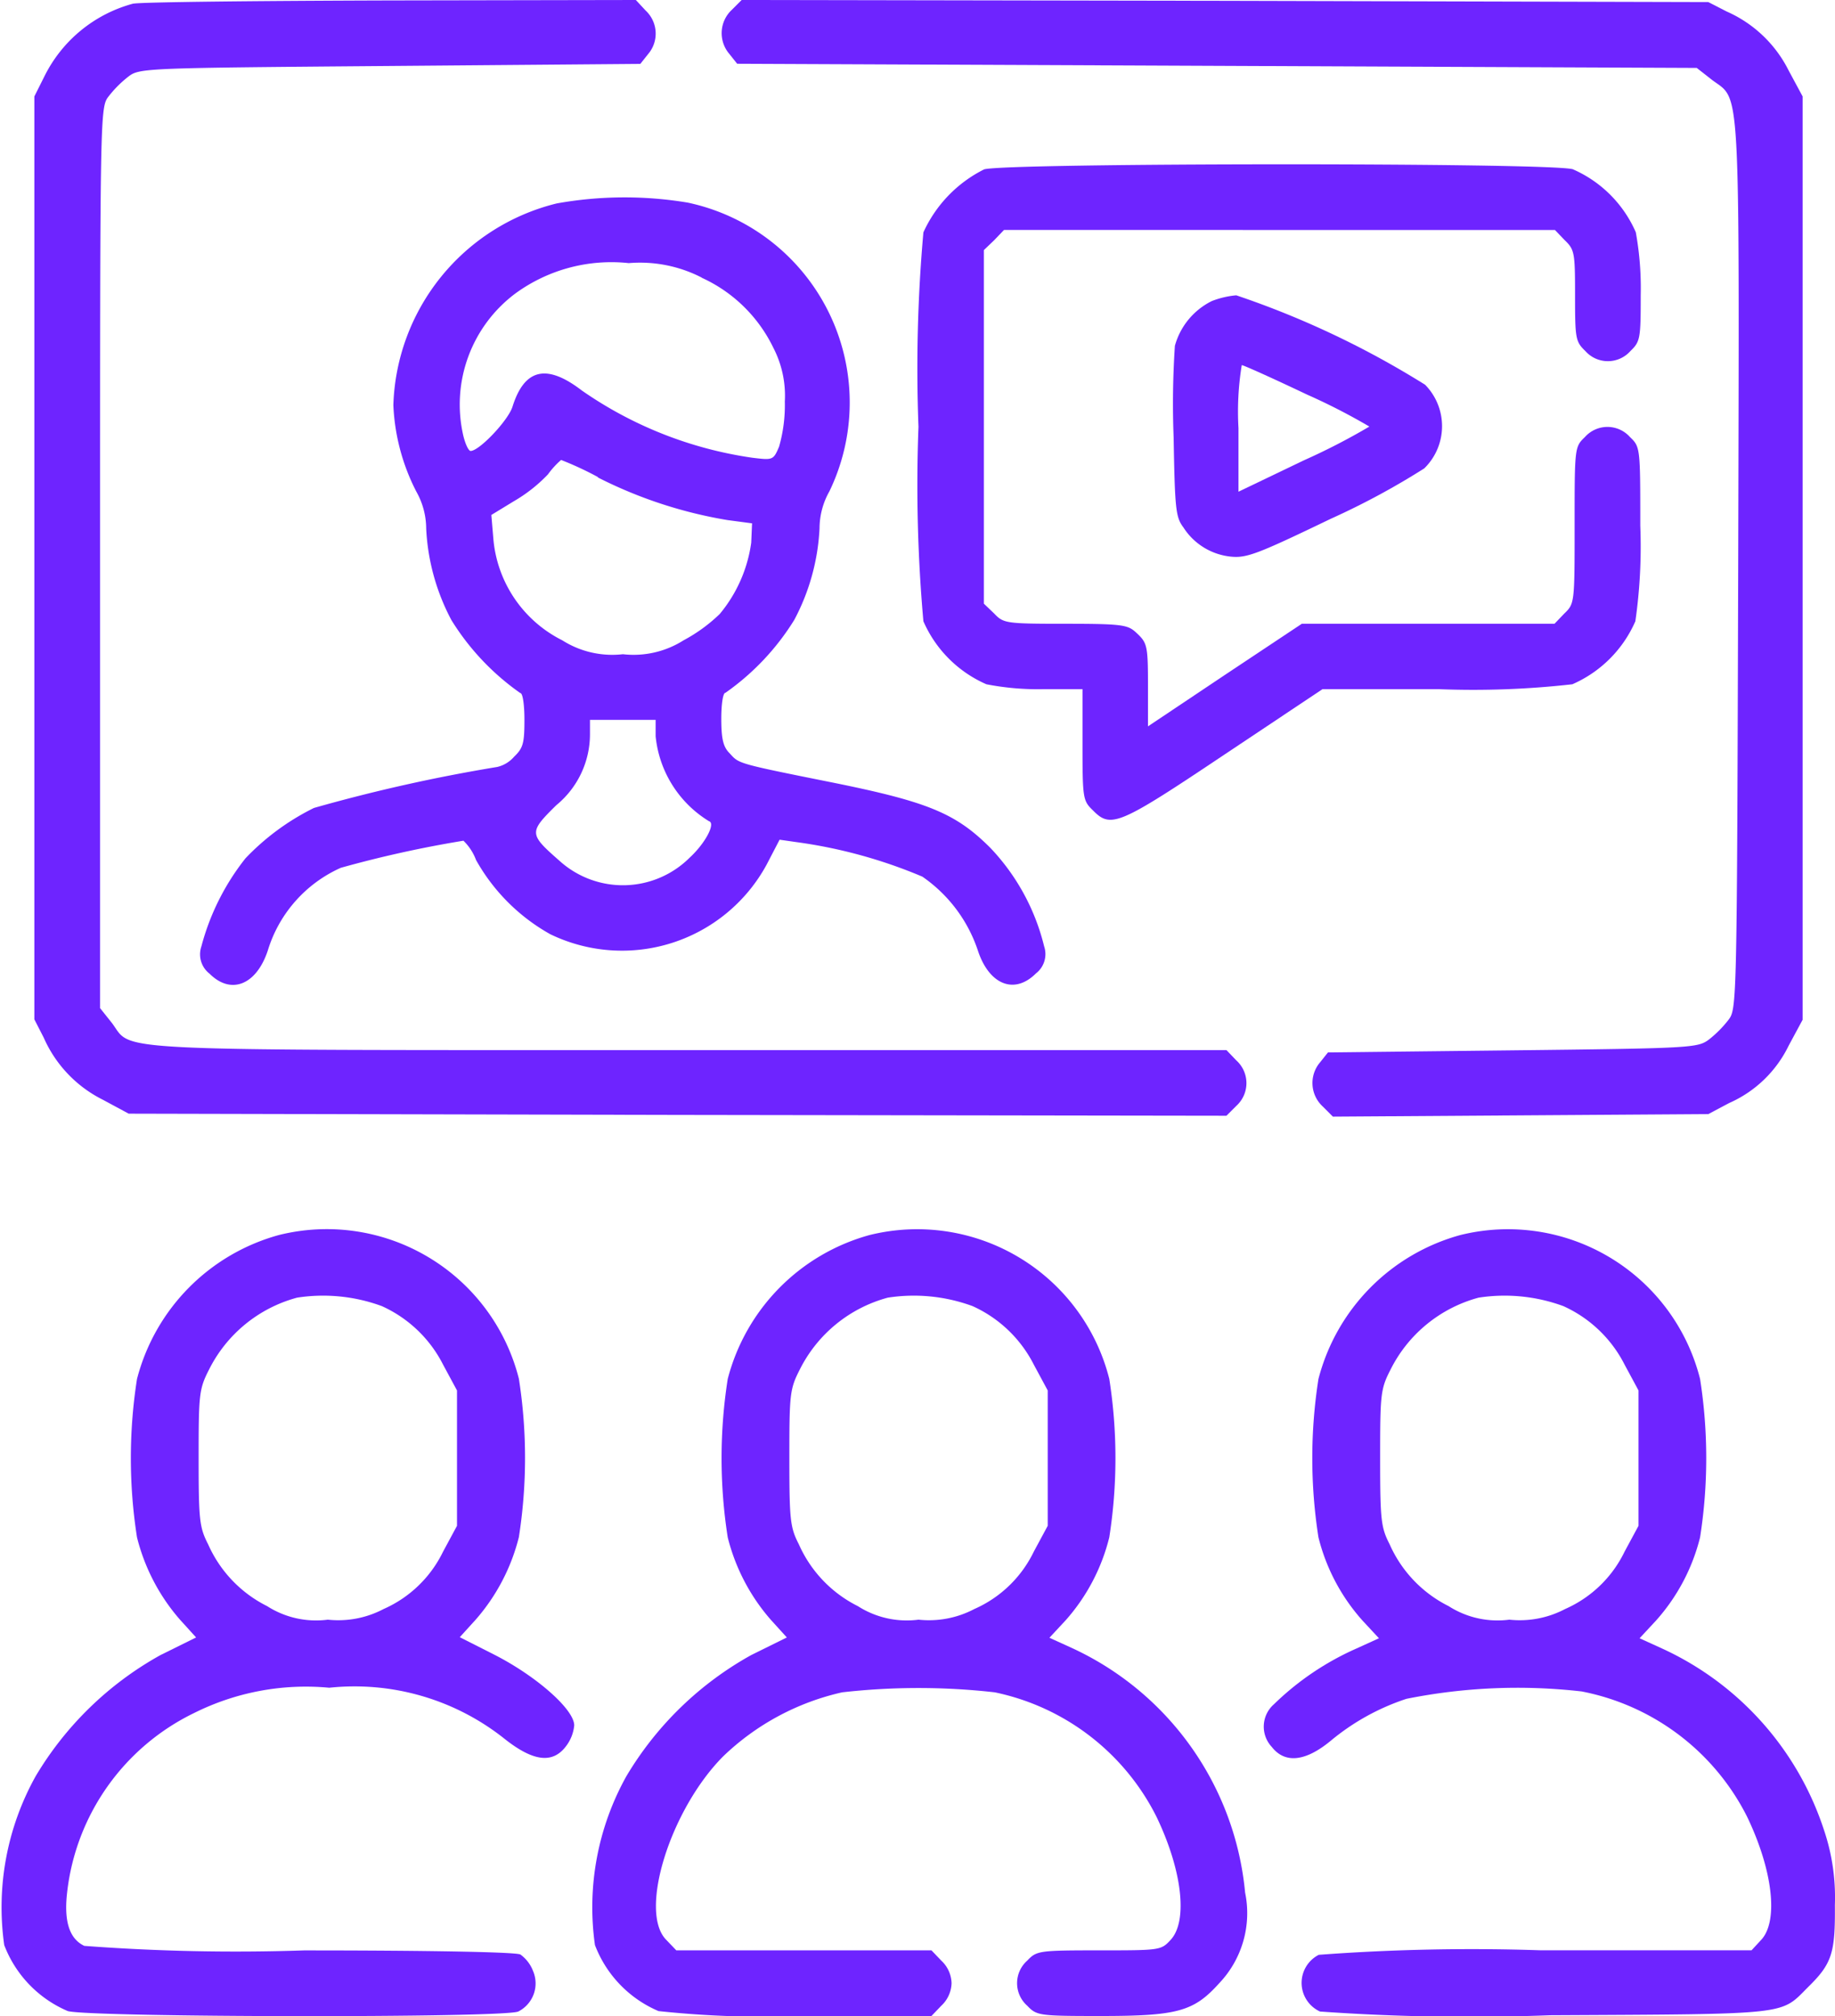
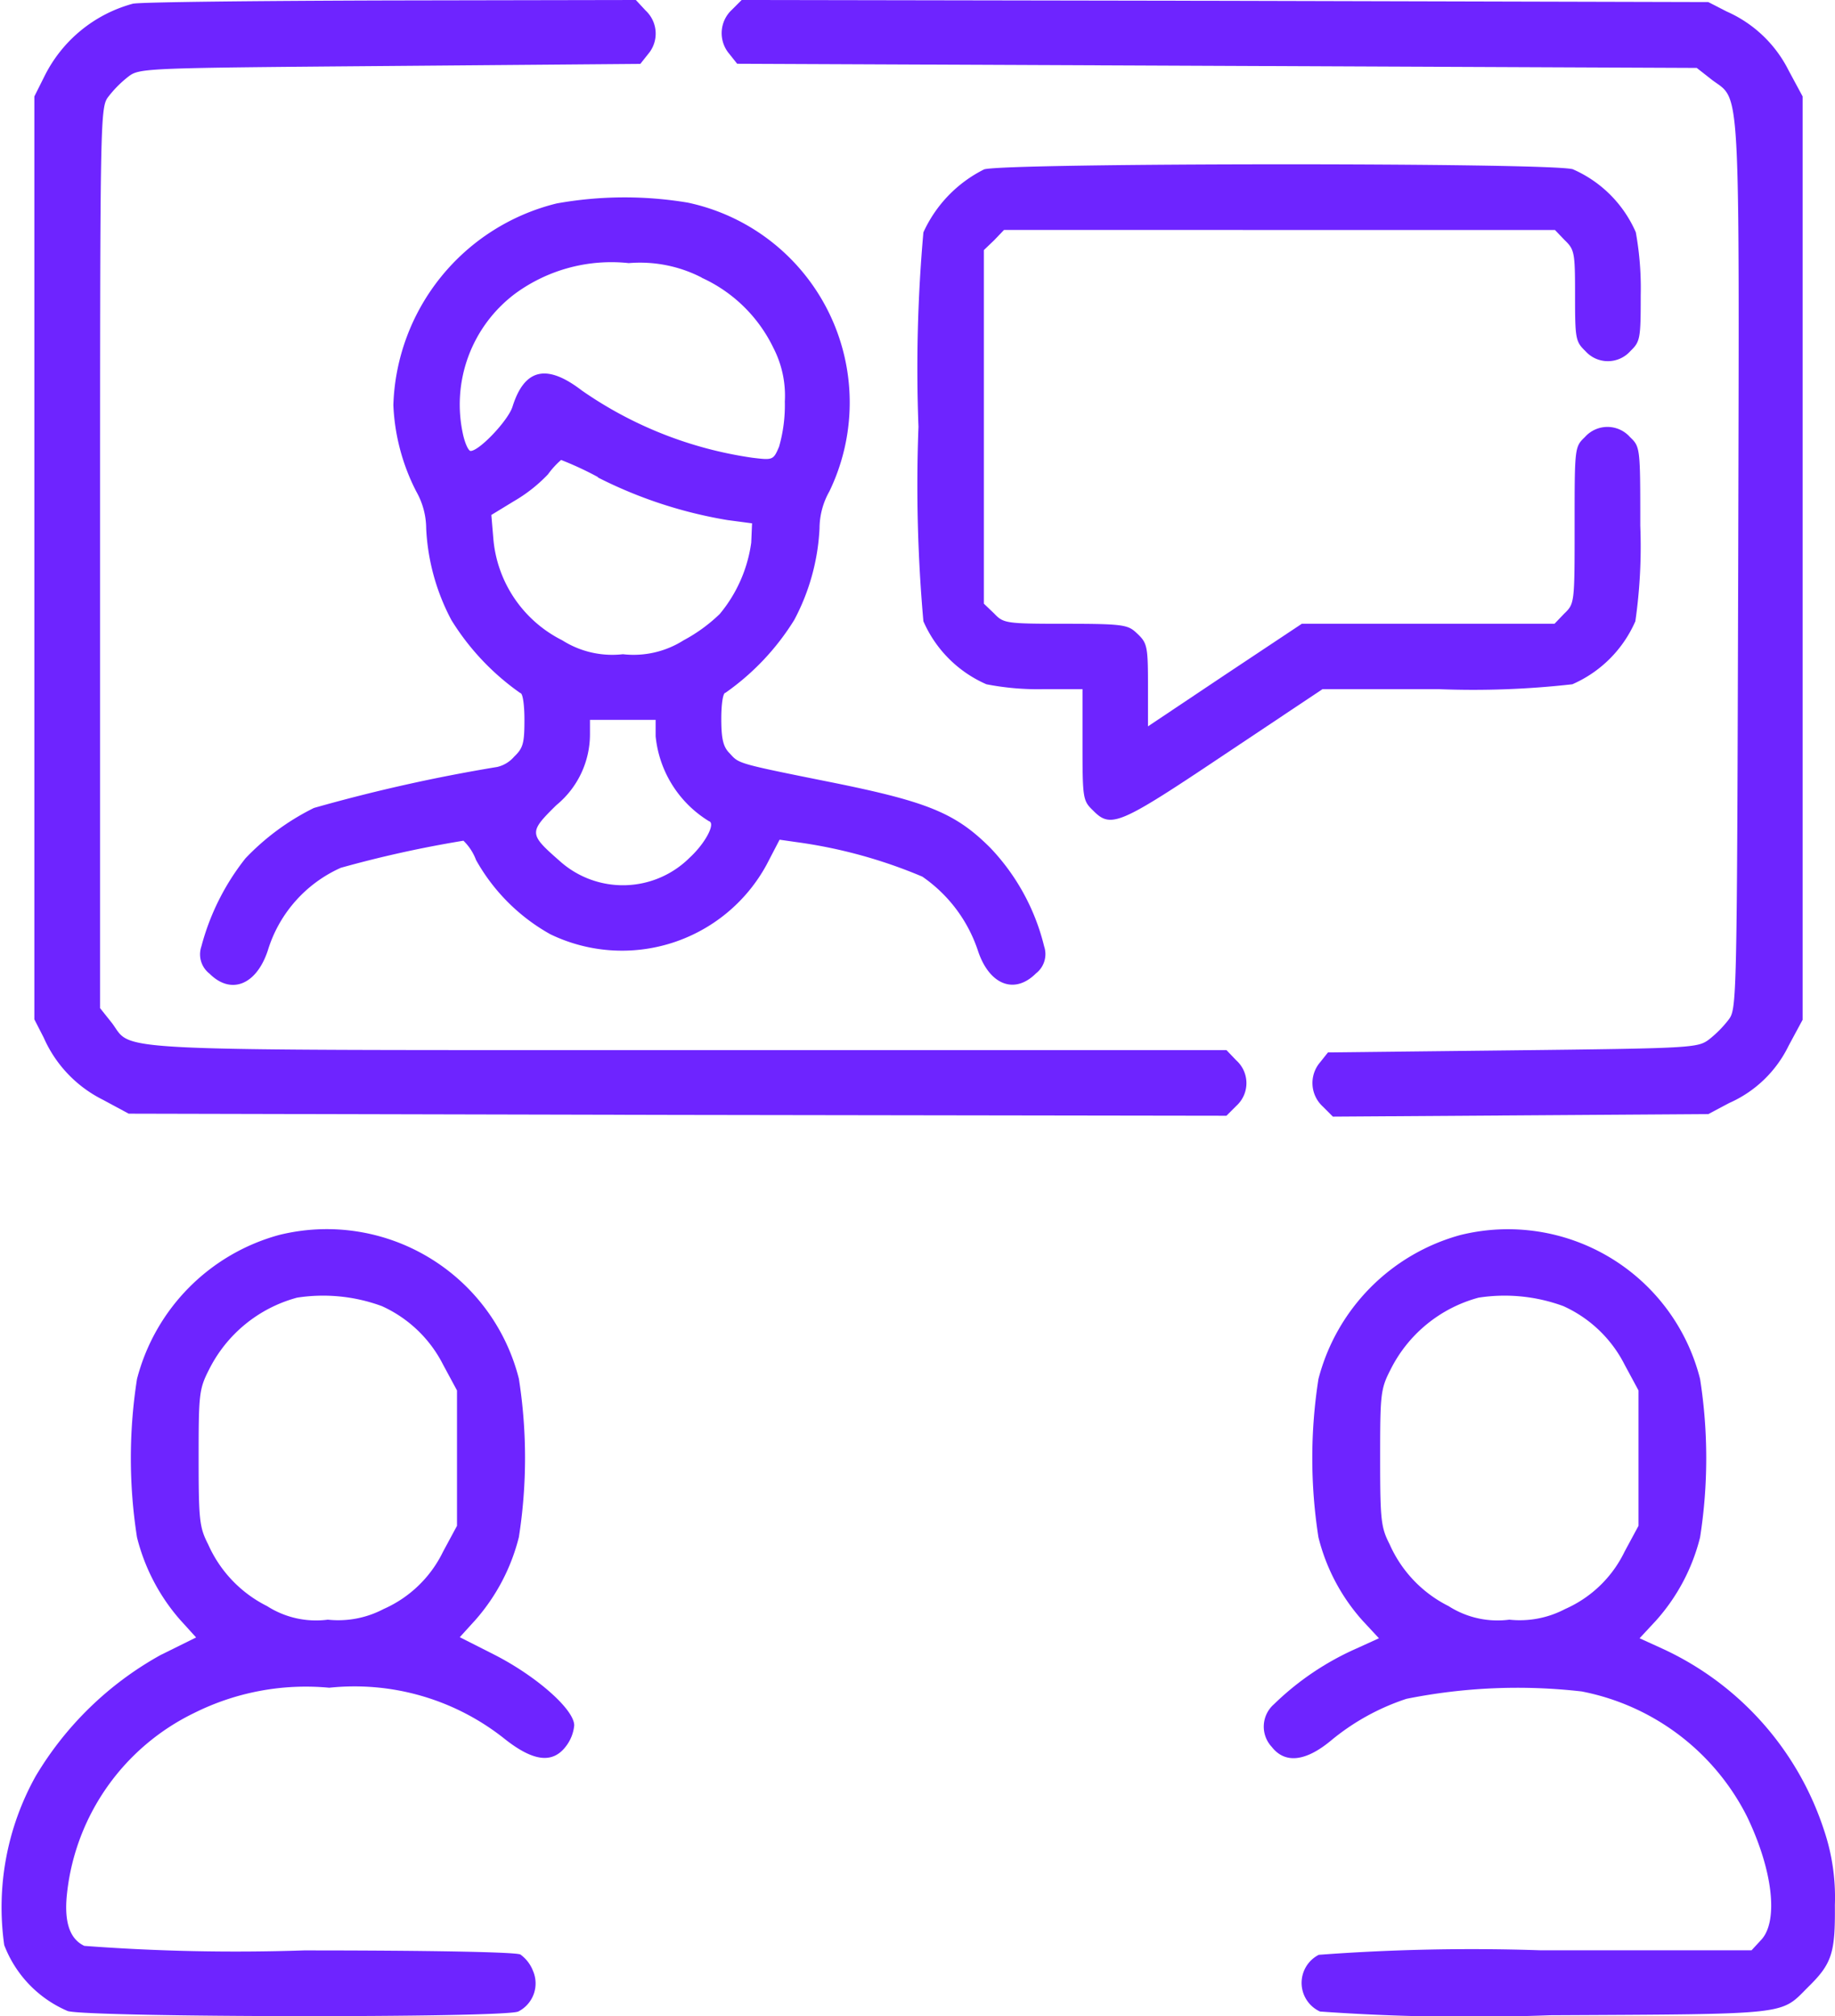
<svg xmlns="http://www.w3.org/2000/svg" width="29.119" height="32" viewBox="0 0 29.119 32">
  <g id="webinar" transform="translate(-32.108 496)">
    <path id="Path_2721" data-name="Path 2721" d="M42.062-495.941a2.209,2.209,0,0,0-1.4,1.146l-.163.326v14.647l.15.293a2,2,0,0,0,.937.983l.41.221,8.71.02,8.71.013.156-.156a.486.486,0,0,0,0-.723l-.156-.163H50.883c-9.433,0-8.808.026-9.153-.43L41.542-480v-7.148c0-7.115,0-7.148.137-7.324a1.776,1.776,0,0,1,.312-.312c.176-.137.267-.137,4.153-.169l3.971-.033.124-.156a.5.5,0,0,0-.039-.69L50.044-496l-3.893.007C44.009-495.987,42.173-495.967,42.062-495.941Z" transform="translate(-7.846 0)" fill="#6e24ff" />
    <path id="Path_2722" data-name="Path 2722" d="M208.209-495.844a.506.506,0,0,0-.039.7l.124.156,7.61.033,7.617.033.241.189c.456.345.436-.13.417,7.682-.02,7.018-.02,7.063-.156,7.239a1.776,1.776,0,0,1-.312.313c-.176.13-.28.137-3.112.169l-2.93.033-.124.156a.506.506,0,0,0,.039.7l.163.163,2.982-.02,2.975-.02.332-.176a1.9,1.9,0,0,0,.944-.911l.221-.41V-494.47l-.221-.41a2,2,0,0,0-.983-.937l-.293-.15-7.669-.02L208.365-496Z" transform="translate(-164.488 0)" fill="#6e24ff" />
    <path id="Path_2723" data-name="Path 2723" d="M257.042-455.87a2.076,2.076,0,0,0-.964,1,24.425,24.425,0,0,0-.078,3.086,24.424,24.424,0,0,0,.078,3.086,1.934,1.934,0,0,0,1,1,4.256,4.256,0,0,0,.9.078h.625v.879c0,.853.007.892.163,1.042.286.293.41.241,2.083-.879l1.562-1.042h1.849a13.975,13.975,0,0,0,2.116-.078,1.934,1.934,0,0,0,1-1,8.35,8.35,0,0,0,.078-1.517c0-1.237,0-1.25-.163-1.406a.478.478,0,0,0-.716,0c-.163.156-.163.169-.163,1.4s0,1.243-.163,1.4l-.156.163h-4.01l-1.224.814-1.217.814v-.651c0-.612-.013-.671-.163-.814s-.182-.163-1.139-.163-.99-.007-1.139-.163l-.163-.156v-5.612l.163-.156.156-.163H266.1l.156.163c.156.15.163.2.163.879s.007.729.163.879a.478.478,0,0,0,.716,0c.156-.15.163-.2.163-.885a4.98,4.98,0,0,0-.078-1,1.933,1.933,0,0,0-1-1C266.012-455.98,257.38-455.974,257.042-455.87Z" transform="translate(-209.317 -37.442)" fill="#6e24ff" />
    <path id="Path_2724" data-name="Path 2724" d="M86.736-447.744a3.406,3.406,0,0,0-2.591,3.2,3.3,3.3,0,0,0,.365,1.374,1.2,1.2,0,0,1,.156.586,3.448,3.448,0,0,0,.4,1.452,3.946,3.946,0,0,0,1.094,1.159c.039,0,.065.189.065.423,0,.371-.02.449-.163.586a.506.506,0,0,1-.267.163,26.27,26.27,0,0,0-2.91.651,3.846,3.846,0,0,0-1.087.8,3.819,3.819,0,0,0-.7,1.4.387.387,0,0,0,.13.43c.339.339.742.182.924-.365a2.112,2.112,0,0,1,1.159-1.315,18.029,18.029,0,0,1,1.946-.43.827.827,0,0,1,.2.306,3.059,3.059,0,0,0,1.178,1.178,2.611,2.611,0,0,0,3.431-1.1l.208-.4.273.039a7.822,7.822,0,0,1,1.992.547,2.311,2.311,0,0,1,.879,1.165c.176.547.579.716.924.371a.387.387,0,0,0,.13-.43,3.454,3.454,0,0,0-.853-1.562c-.547-.547-.983-.729-2.493-1.035-1.556-.312-1.491-.3-1.647-.469-.1-.1-.13-.228-.13-.547,0-.228.026-.41.065-.41a3.947,3.947,0,0,0,1.094-1.159,3.448,3.448,0,0,0,.4-1.452,1.2,1.2,0,0,1,.156-.586,3.243,3.243,0,0,0-2.246-4.583A6.087,6.087,0,0,0,86.736-447.744Zm2.3,1.178a2.338,2.338,0,0,1,1.139,1.113,1.653,1.653,0,0,1,.182.853,2.39,2.39,0,0,1-.091.716c-.091.215-.1.215-.423.176a6.3,6.3,0,0,1-2.708-1.068c-.56-.43-.911-.345-1.1.26-.072.221-.527.7-.664.7-.033,0-.085-.111-.117-.247a2.2,2.2,0,0,1,.827-2.252,2.583,2.583,0,0,1,1.8-.482A2.137,2.137,0,0,1,89.041-446.566Zm-1.647,3.17a7.105,7.105,0,0,0,2.057.677l.391.052-.013.306a2.247,2.247,0,0,1-.5,1.133,2.559,2.559,0,0,1-.573.417,1.48,1.48,0,0,1-.963.221,1.48,1.48,0,0,1-.963-.221,1.991,1.991,0,0,1-1.094-1.621L85.7-442.8l.352-.215a2.423,2.423,0,0,0,.547-.43,1.321,1.321,0,0,1,.208-.228A5.149,5.149,0,0,1,87.394-443.4Zm.918,4.108a1.786,1.786,0,0,0,.846,1.348c.111.033-.059.352-.306.579a1.5,1.5,0,0,1-2.07.046c-.482-.423-.482-.449-.046-.879a1.456,1.456,0,0,0,.534-1.133v-.221h1.042Z" transform="translate(-45.795 -45.027)" fill="#6e24ff" />
-     <path id="Path_2725" data-name="Path 2725" d="M318.712-423.909a1.126,1.126,0,0,0-.586.71,13.861,13.861,0,0,0-.02,1.458c.02,1.139.033,1.263.156,1.426a1.014,1.014,0,0,0,.749.462c.254.026.423-.039,1.588-.6a11.927,11.927,0,0,0,1.484-.8.937.937,0,0,0,.013-1.328A14.218,14.218,0,0,0,319.1-424,1.416,1.416,0,0,0,318.712-423.909Zm1.51,1.484a9.785,9.785,0,0,1,.99.508,10.259,10.259,0,0,1-1.035.534l-1.042.5v-1.009a4.576,4.576,0,0,1,.052-1C319.213-422.893,319.675-422.685,320.222-422.425Z" transform="translate(-267.374 -67.313)" fill="#6e24ff" />
    <path id="Path_2726" data-name="Path 2726" d="M36.534-207.865a3.2,3.2,0,0,0-2.252,2.285,8.132,8.132,0,0,0,0,2.513,3.143,3.143,0,0,0,.684,1.309l.254.28-.566.28a5.293,5.293,0,0,0-1.979,1.92,4.274,4.274,0,0,0-.5,2.682,1.857,1.857,0,0,0,1.009,1.048c.365.1,6.907.111,7.148.007a.5.5,0,0,0,.234-.645.577.577,0,0,0-.2-.26c-.072-.039-1.432-.065-3.437-.065a32.087,32.087,0,0,1-3.483-.072c-.234-.111-.326-.384-.273-.846a3.614,3.614,0,0,1,2.018-2.851,3.965,3.965,0,0,1,2.142-.4,3.821,3.821,0,0,1,2.793.82c.449.352.749.384.957.117a.645.645,0,0,0,.137-.339c0-.254-.6-.781-1.263-1.12l-.553-.28.254-.28a3.143,3.143,0,0,0,.684-1.309,8.132,8.132,0,0,0,0-2.513A3.144,3.144,0,0,0,36.534-207.865Zm1.628,1.126a2.022,2.022,0,0,1,.977.931l.221.41v2.148l-.221.41a1.9,1.9,0,0,1-.944.911,1.545,1.545,0,0,1-.885.169,1.44,1.44,0,0,1-.963-.215,2,2,0,0,1-.937-.983c-.137-.267-.15-.384-.15-1.367,0-1.009.007-1.094.163-1.4a2.2,2.2,0,0,1,1.4-1.146A2.7,2.7,0,0,1,38.161-206.739Z" transform="translate(0 -268.534)" fill="#6e24ff" />
-     <path id="Path_2727" data-name="Path 2727" d="M180.534-207.865a3.2,3.2,0,0,0-2.252,2.285,8.132,8.132,0,0,0,0,2.513,3.143,3.143,0,0,0,.684,1.309l.254.28-.566.28a5.293,5.293,0,0,0-1.979,1.92,4.274,4.274,0,0,0-.5,2.682,1.857,1.857,0,0,0,1.009,1.048,16,16,0,0,0,2.3.078h2.031l.156-.163a.507.507,0,0,0,.163-.358.507.507,0,0,0-.163-.358l-.156-.163h-4.049l-.156-.163c-.449-.443.059-2.07.9-2.916a3.984,3.984,0,0,1,1.888-1.016,10.757,10.757,0,0,1,2.422,0,3.718,3.718,0,0,1,2.565,1.973c.41.853.5,1.654.228,1.953-.156.169-.163.169-1.139.169-.957,0-.99.007-1.139.163a.478.478,0,0,0,0,.716c.15.156.182.163,1.159.163,1.23,0,1.484-.072,1.888-.521a1.613,1.613,0,0,0,.41-1.439,4.762,4.762,0,0,0-2.747-3.88l-.358-.163.26-.28a3.1,3.1,0,0,0,.69-1.315,8.132,8.132,0,0,0,0-2.513A3.144,3.144,0,0,0,180.534-207.865Zm1.628,1.126a2.022,2.022,0,0,1,.977.931l.221.41v2.148l-.221.41a1.894,1.894,0,0,1-.944.911,1.545,1.545,0,0,1-.885.169,1.44,1.44,0,0,1-.963-.215,2,2,0,0,1-.937-.983c-.137-.267-.15-.384-.15-1.367,0-1.009.007-1.094.163-1.4a2.2,2.2,0,0,1,1.4-1.146A2.7,2.7,0,0,1,182.161-206.739Z" transform="translate(-134.626 -268.534)" fill="#6e24ff" />
    <path id="Path_2728" data-name="Path 2728" d="M343.253-207.865A3.2,3.2,0,0,0,341-205.58a8.129,8.129,0,0,0,0,2.513,3.105,3.105,0,0,0,.7,1.322l.26.28-.358.163a4.451,4.451,0,0,0-1.309.885.471.471,0,0,0-.033.677c.208.267.534.234.937-.1a3.668,3.668,0,0,1,1.2-.664,8.944,8.944,0,0,1,2.78-.117,3.735,3.735,0,0,1,2.624,1.986c.41.853.5,1.654.228,1.953l-.156.169h-3.353a32.6,32.6,0,0,0-3.515.072.5.5,0,0,0,.02.9,33.511,33.511,0,0,0,3.652.059c3.847-.02,3.646,0,4.095-.449.378-.371.43-.54.423-1.3a3.335,3.335,0,0,0-.176-1.2,4.811,4.811,0,0,0-2.565-2.871l-.358-.163.26-.28a3.105,3.105,0,0,0,.7-1.322,8.131,8.131,0,0,0,0-2.513A3.144,3.144,0,0,0,343.253-207.865Zm1.628,1.126a2.022,2.022,0,0,1,.977.931l.221.41v2.148l-.221.41a1.894,1.894,0,0,1-.944.911,1.545,1.545,0,0,1-.885.169,1.44,1.44,0,0,1-.963-.215,2,2,0,0,1-.937-.983c-.137-.267-.15-.384-.15-1.367,0-1.009.006-1.094.163-1.4a2.2,2.2,0,0,1,1.4-1.146A2.7,2.7,0,0,1,344.88-206.739Z" transform="translate(-287.97 -268.534)" fill="#6e24ff" />
  </g>
</svg>